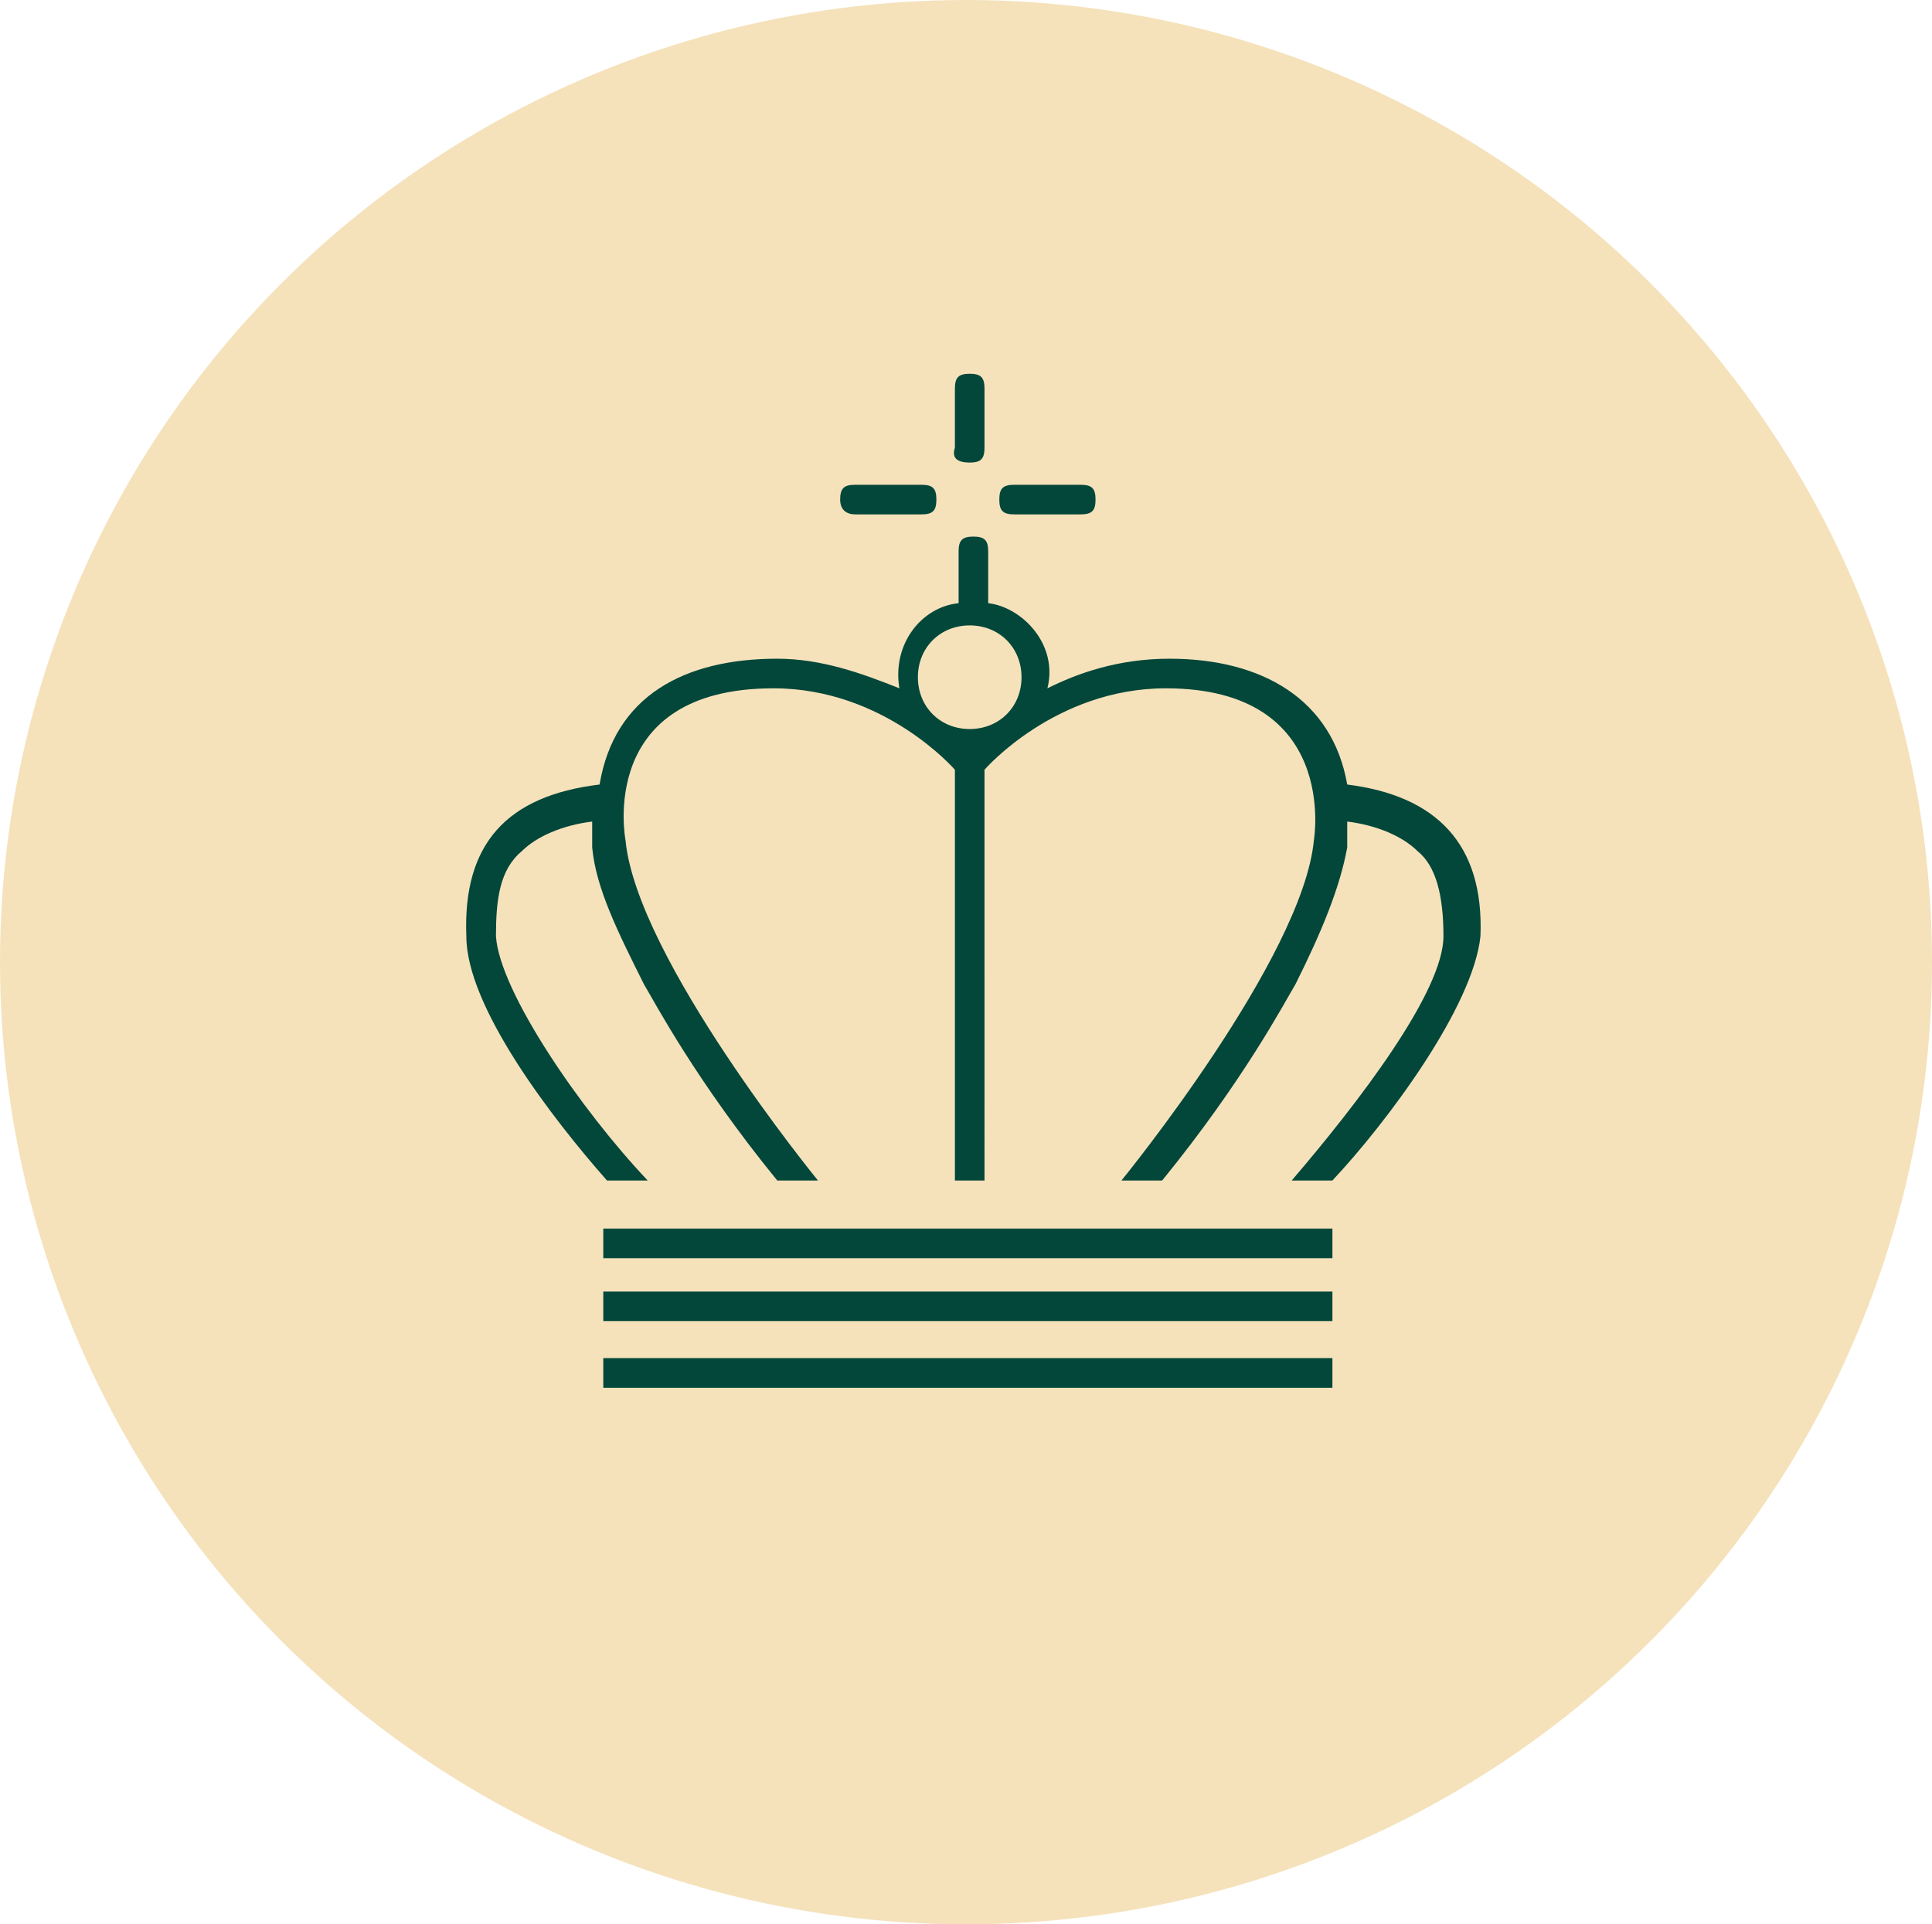
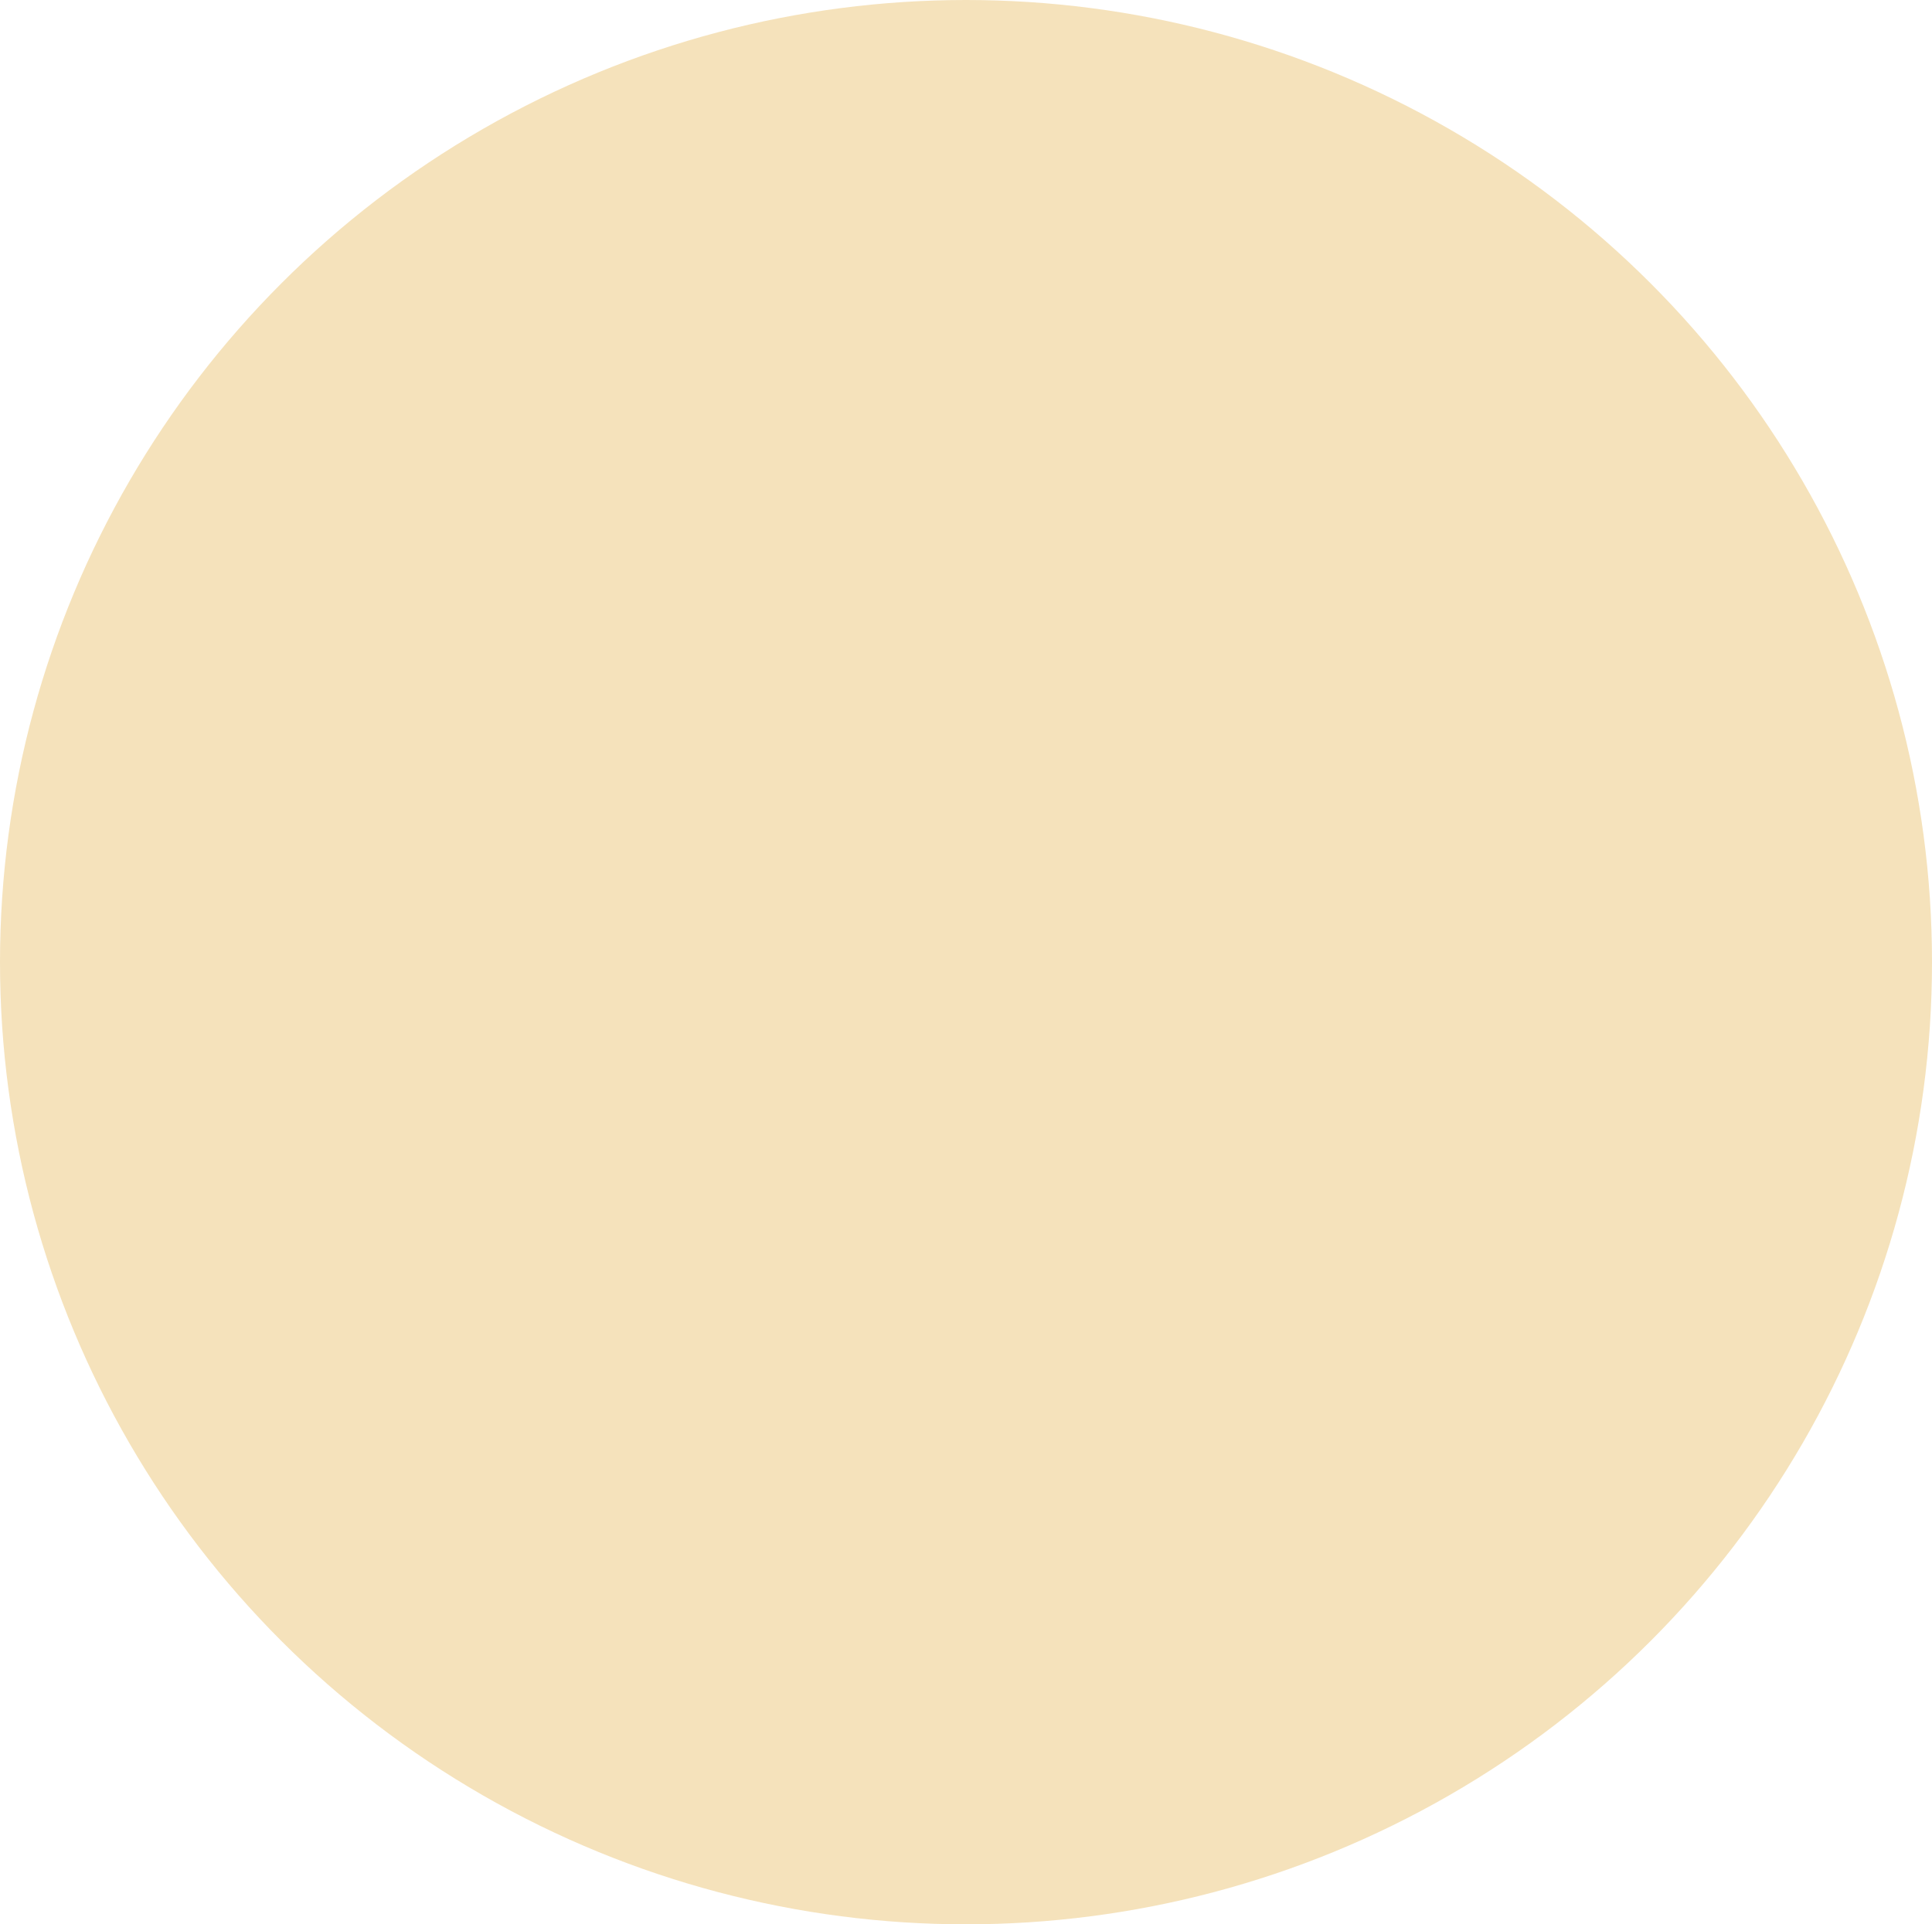
<svg xmlns="http://www.w3.org/2000/svg" version="1.1" id="logo" x="0px" y="0px" viewBox="0 0 52.2 52" xml:space="preserve" width="52.2" height="52">
  <defs id="defs77" />
  <style type="text/css" id="style2">
	.st0{fill:#00838F;}
	.st1{fill:#FFFFFF;}
	.st2{fill:#8C8C8C;}
</style>
  <g id="g72" transform="translate(-2,-7)">
    <ellipse id="round_x5F_back_00000003098005204430655230000003370952391289298600_" class="st0" cx="28.1" cy="33" rx="26.1" ry="26" style="fill:#f5e2bb;fill-opacity:1" />
    <g id="crown_x5F_white_00000132071894112362155620000008731062911857875127_" style="display:inline;fill:#03473a;fill-opacity:1">
-       <path class="st1" d="m 29.4,20.9 h 1.8 c 0.3,0 0.4,-0.1 0.4,-0.4 0,-0.3 -0.1,-0.4 -0.4,-0.4 h -1.8 c -0.3,0 -0.4,0.1 -0.4,0.4 0,0.3 0.1,0.4 0.4,0.4 z m -1.2,-1.4 c 0.3,0 0.4,-0.1 0.4,-0.4 v -1.6 c 0,-0.3 -0.1,-0.4 -0.4,-0.4 -0.3,0 -0.4,0.1 -0.4,0.4 v 1.6 c -0.1,0.3 0.1,0.4 0.4,0.4 z m -3.1,1.4 h 1.8 c 0.3,0 0.4,-0.1 0.4,-0.4 0,-0.3 -0.1,-0.4 -0.4,-0.4 h -1.8 c -0.3,0 -0.4,0.1 -0.4,0.4 0,0.3 0.2,0.4 0.4,0.4 z M 18.3,43.7 H 38 v 0.8 H 18.3 Z m 0,-1.8 H 38 v 0.8 H 18.3 Z m 0,-1.3 V 41 H 38 V 40.2 H 18.3 Z m 1.2,-1.7 c -1.8,-1.9 -4,-5.1 -4.1,-6.6 0,-1 0.1,-1.8 0.7,-2.3 0.4,-0.4 1.1,-0.7 1.9,-0.8 v 0.7 c 0.1,1.1 0.7,2.3 1.4,3.7 0.3,0.5 1.4,2.6 3.6,5.3 h 1.1 c 0,0 -4.9,-6 -5.2,-9.2 0,0 -0.8,-4.1 4,-4.1 3,0 4.9,2.2 4.9,2.2 v 11.1 h 0.8 V 27.8 c 0,0 1.9,-2.2 4.9,-2.2 4.7,0 4,4.1 4,4.1 -0.3,3.2 -5.2,9.2 -5.2,9.2 h 1.1 c 2.2,-2.7 3.3,-4.8 3.6,-5.3 0.7,-1.4 1.2,-2.6 1.4,-3.7 v -0.7 c 0.8,0.1 1.5,0.4 1.9,0.8 0.5,0.4 0.7,1.2 0.7,2.3 0,1.5 -2.3,4.5 -4.1,6.6 H 38 c 1.5,-1.6 3.8,-4.7 4,-6.6 0.1,-2.5 -1.2,-3.8 -3.6,-4.1 -0.4,-2.3 -2.3,-3.4 -4.8,-3.4 -1.4,0 -2.5,0.4 -3.3,0.8 0.3,-1.2 -0.7,-2.2 -1.6,-2.3 v -1.4 c 0,-0.3 -0.1,-0.4 -0.4,-0.4 -0.3,0 -0.4,0.1 -0.4,0.4 v 1.4 c -1,0.1 -1.8,1.1 -1.6,2.3 -1,-0.4 -2.1,-0.8 -3.3,-0.8 -2.5,0 -4.4,1 -4.8,3.4 -2.5,0.3 -3.7,1.6 -3.6,4.1 0,1.9 2.3,4.9 3.8,6.6 z m 8.7,-15 c 0.8,0 1.4,0.6 1.4,1.4 0,0.8 -0.6,1.4 -1.4,1.4 -0.8,0 -1.4,-0.6 -1.4,-1.4 0,-0.8 0.6,-1.4 1.4,-1.4 z" id="path5" style="fill:#03473a;fill-opacity:1" />
-     </g>
+       </g>
  </g>
</svg>